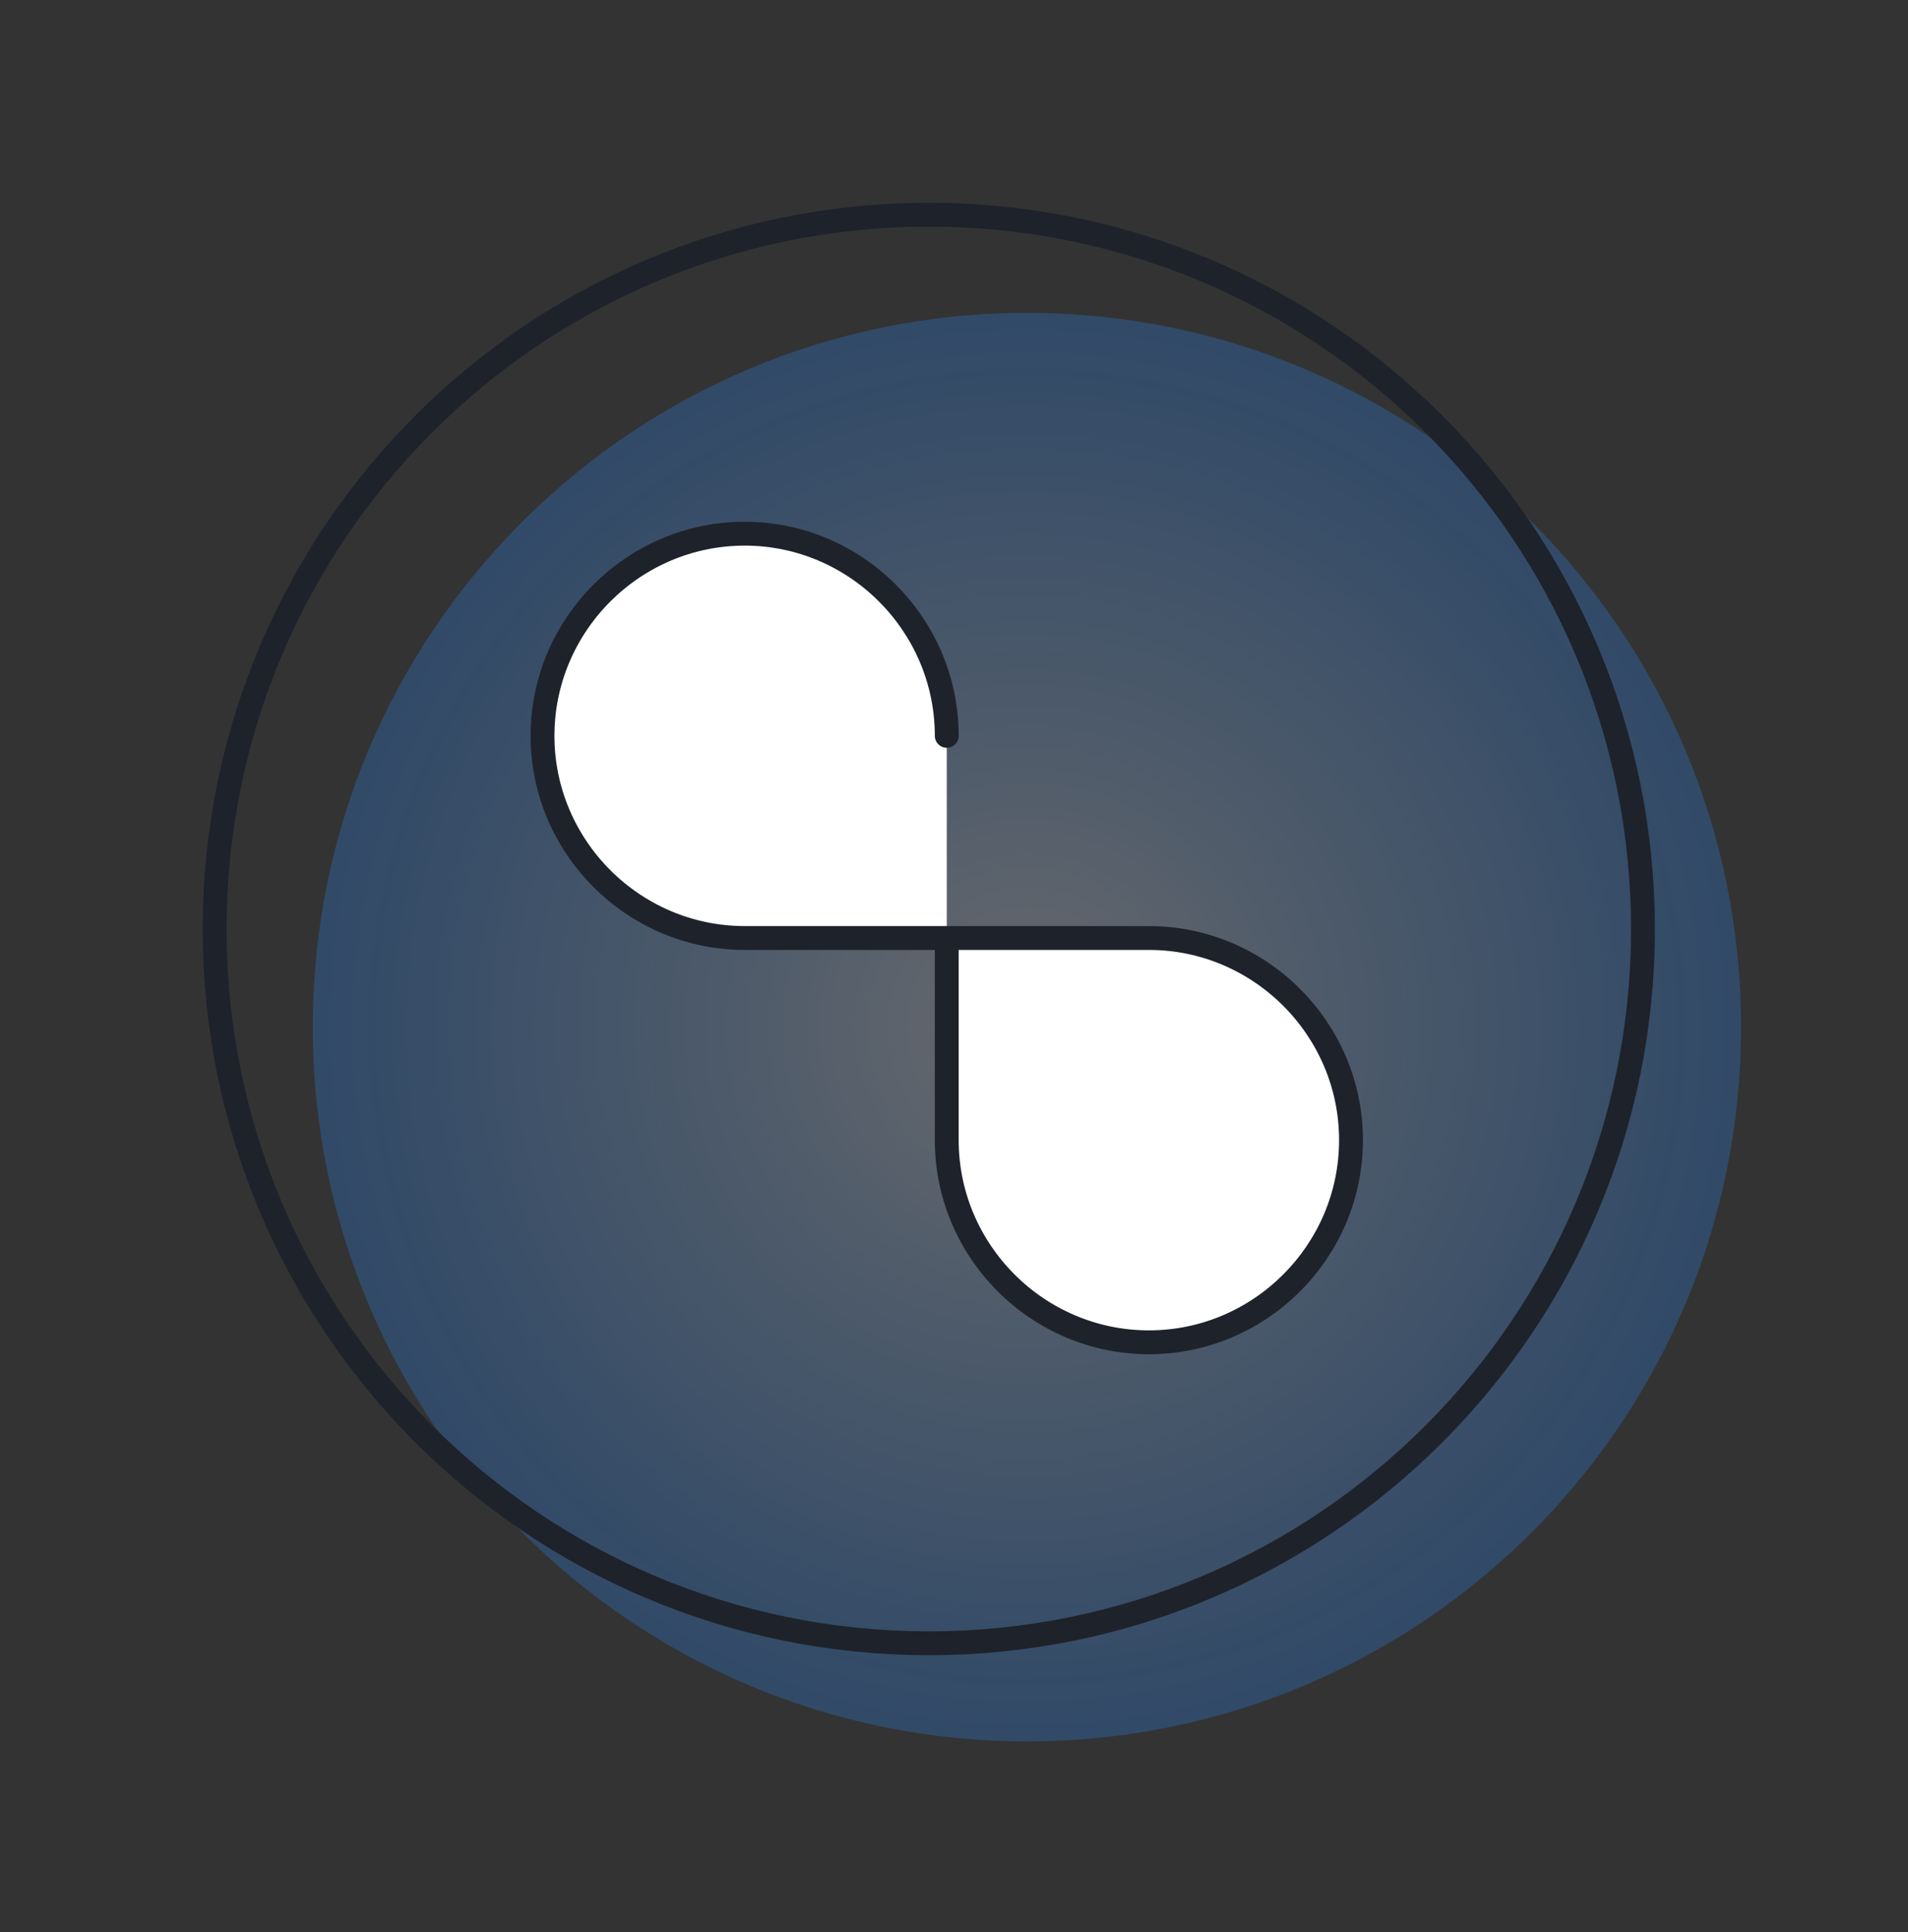
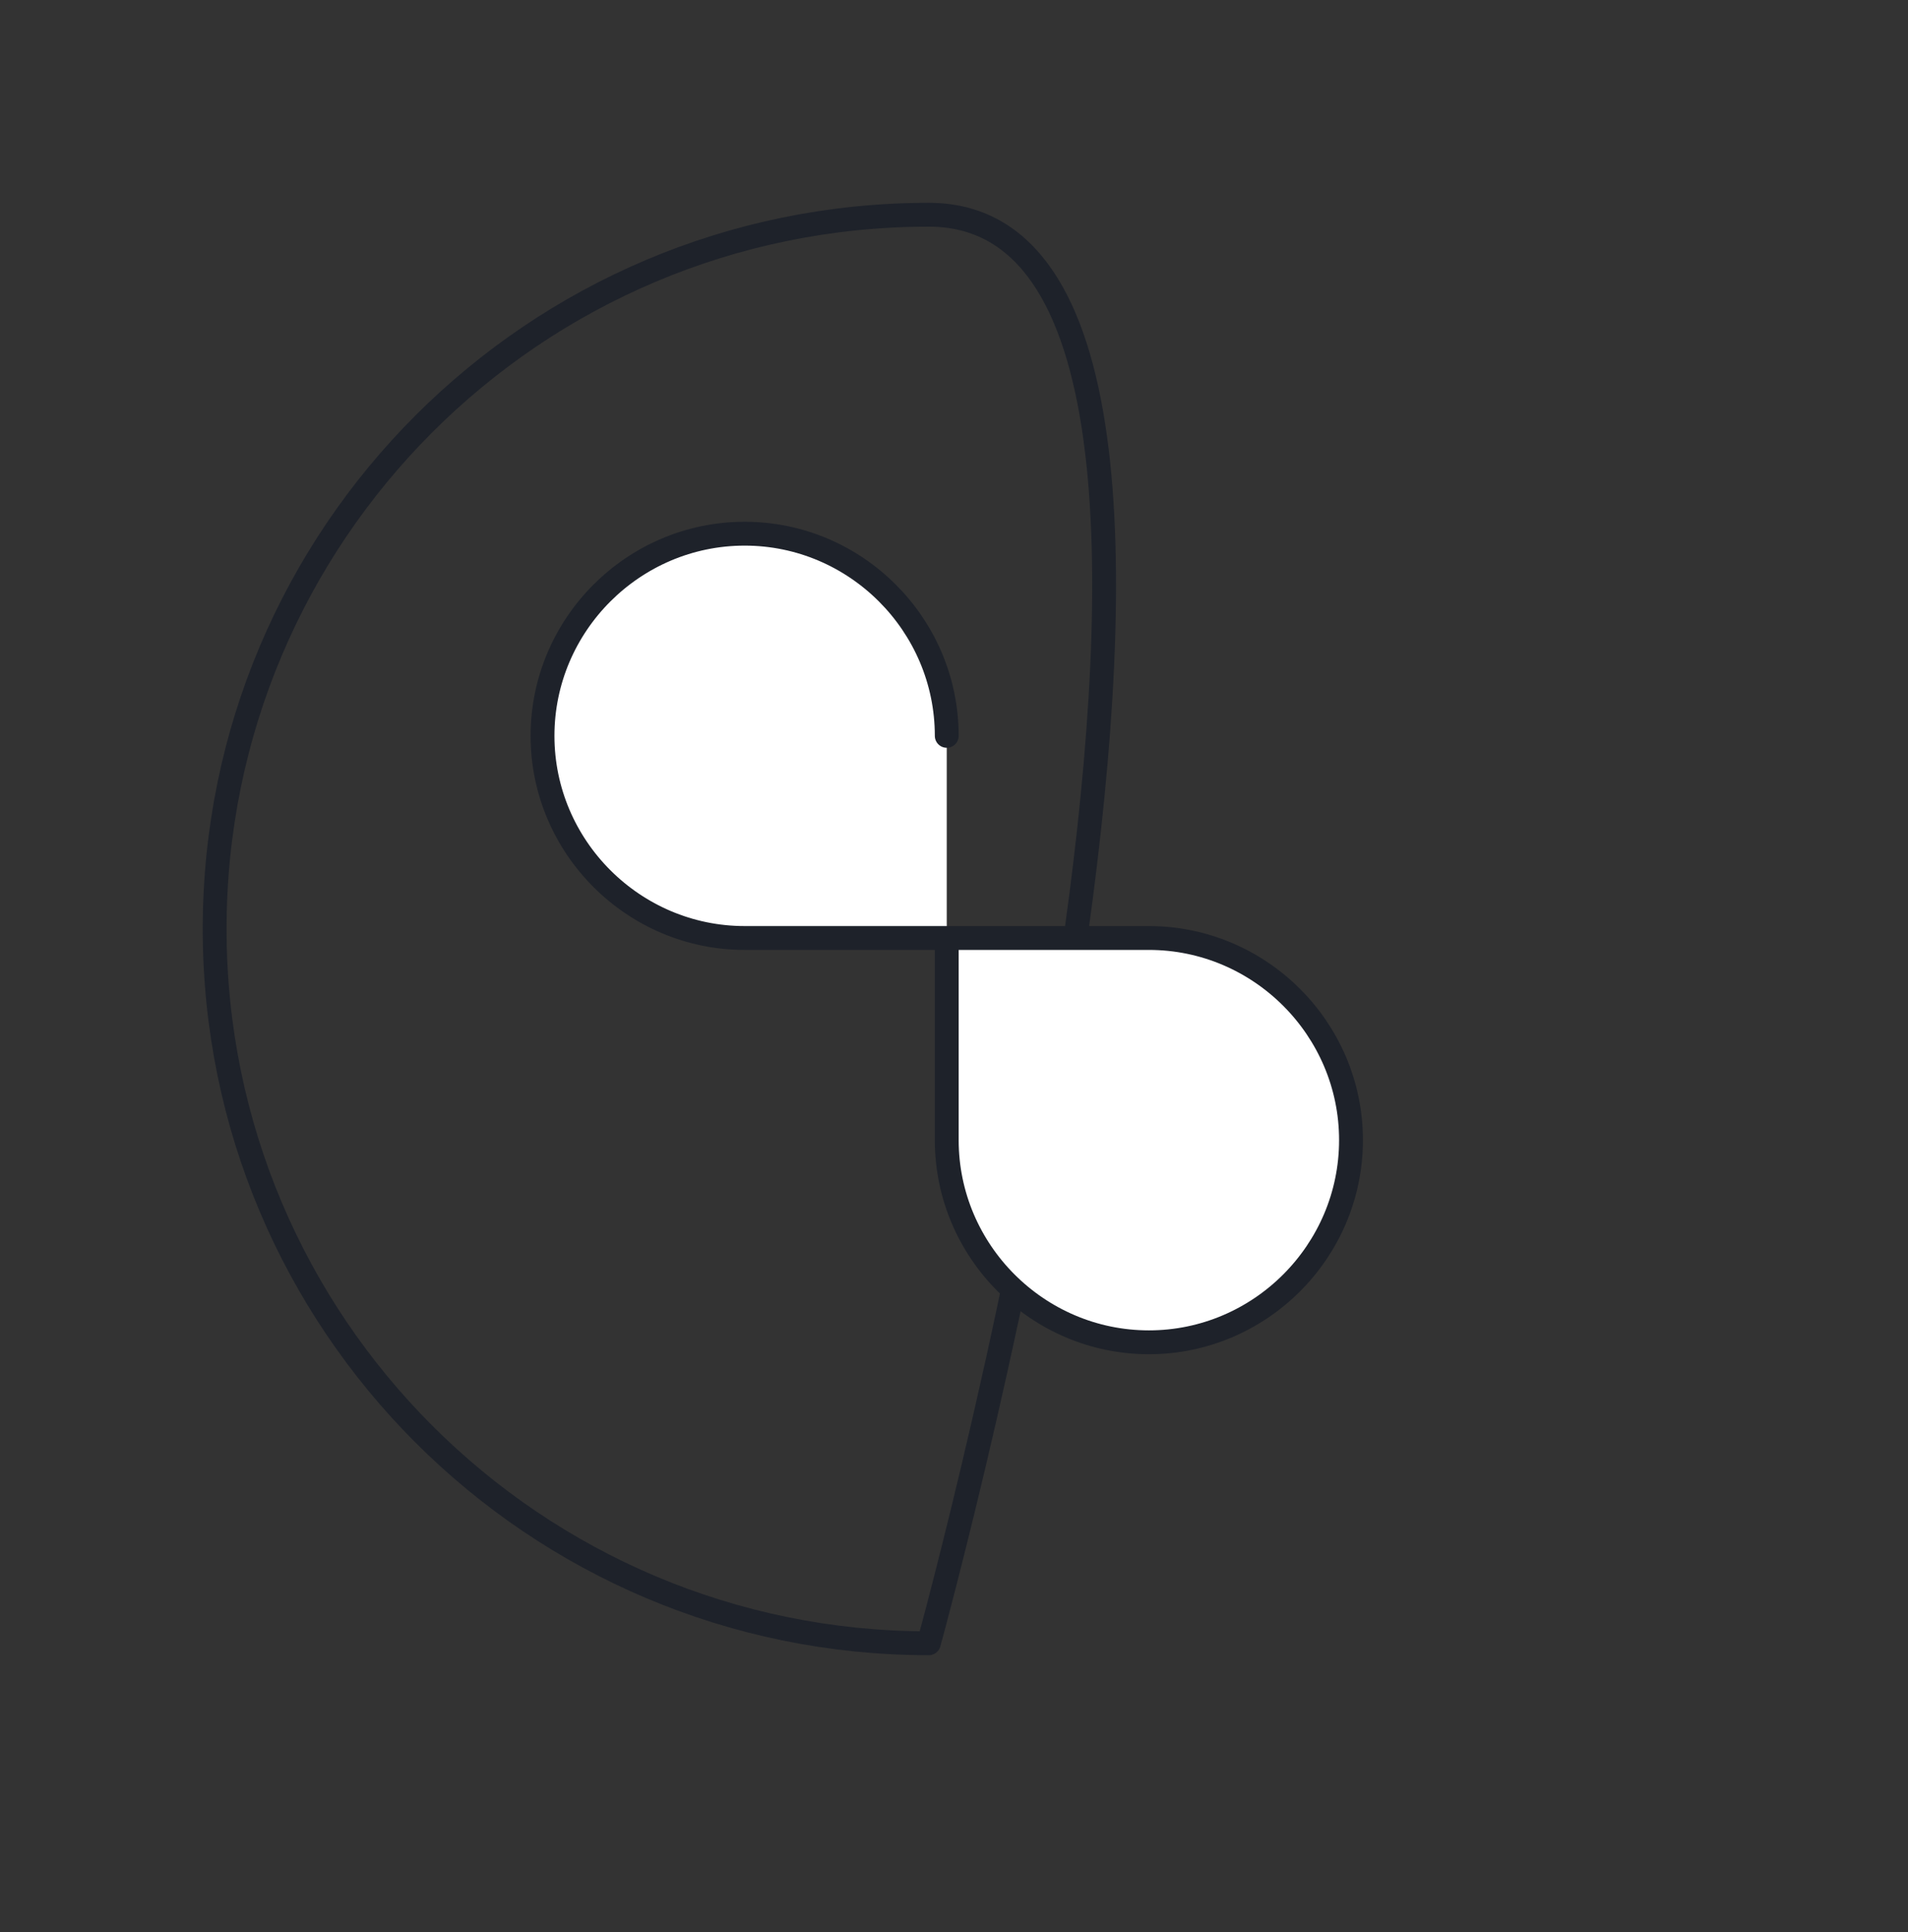
<svg xmlns="http://www.w3.org/2000/svg" width="80" height="81" fill="none">
  <rect width="100%" height="100%" fill="#333333" stroke="none" />
-   <path d="M43.057 73.002c16.537 0 29.944-13.406 29.944-29.943S59.594 13.116 43.056 13.116 13.114 26.52 13.114 43.059c0 16.537 13.406 29.943 29.943 29.943z" fill="url(#paint0_radial)" />
-   <path d="M38.944 68.888c16.537 0 29.943-13.406 29.943-29.943S55.481 9.002 38.944 9.002 9 22.408 9 38.945c0 16.538 13.407 29.943 29.944 29.943z" stroke="#1E222A" stroke-linecap="round" stroke-linejoin="round" />
+   <path d="M38.944 68.888S55.481 9.002 38.944 9.002 9 22.408 9 38.945c0 16.538 13.407 29.943 29.944 29.943z" stroke="#1E222A" stroke-linecap="round" stroke-linejoin="round" />
  <path fill-rule="evenodd" clip-rule="evenodd" d="M56.645 47.795c0 4.662-3.813 8.476-8.474 8.476s-8.475-3.814-8.475-8.476v-8.473h8.476c4.66 0 8.474 3.813 8.474 8.473zm-16.949-8.473h-8.473c-4.661 0-8.476-3.814-8.476-8.474 0-4.662 3.815-8.475 8.476-8.475 4.66 0 8.473 3.813 8.473 8.475" fill="#fff" />
  <path d="M39.696 39.322h8.476c4.66 0 8.474 3.813 8.474 8.473 0 4.662-3.814 8.476-8.474 8.476-4.662 0-8.476-3.814-8.476-8.476v-8.473zm0 0h-8.473c-4.661 0-8.476-3.814-8.476-8.474 0-4.662 3.815-8.475 8.476-8.475 4.66 0 8.473 3.813 8.473 8.475" stroke="#1E222A" stroke-linecap="round" stroke-linejoin="round" />
  <defs>
    <radialGradient id="paint0_radial" cx="0" cy="0" r="1" gradientUnits="userSpaceOnUse" gradientTransform="rotate(90 0 43.058) scale(29.943)">
      <stop stop-color="#C7CDD7" stop-opacity=".35" />
      <stop offset="1" stop-color="#2B7EE1" stop-opacity=".3" />
    </radialGradient>
  </defs>
</svg>